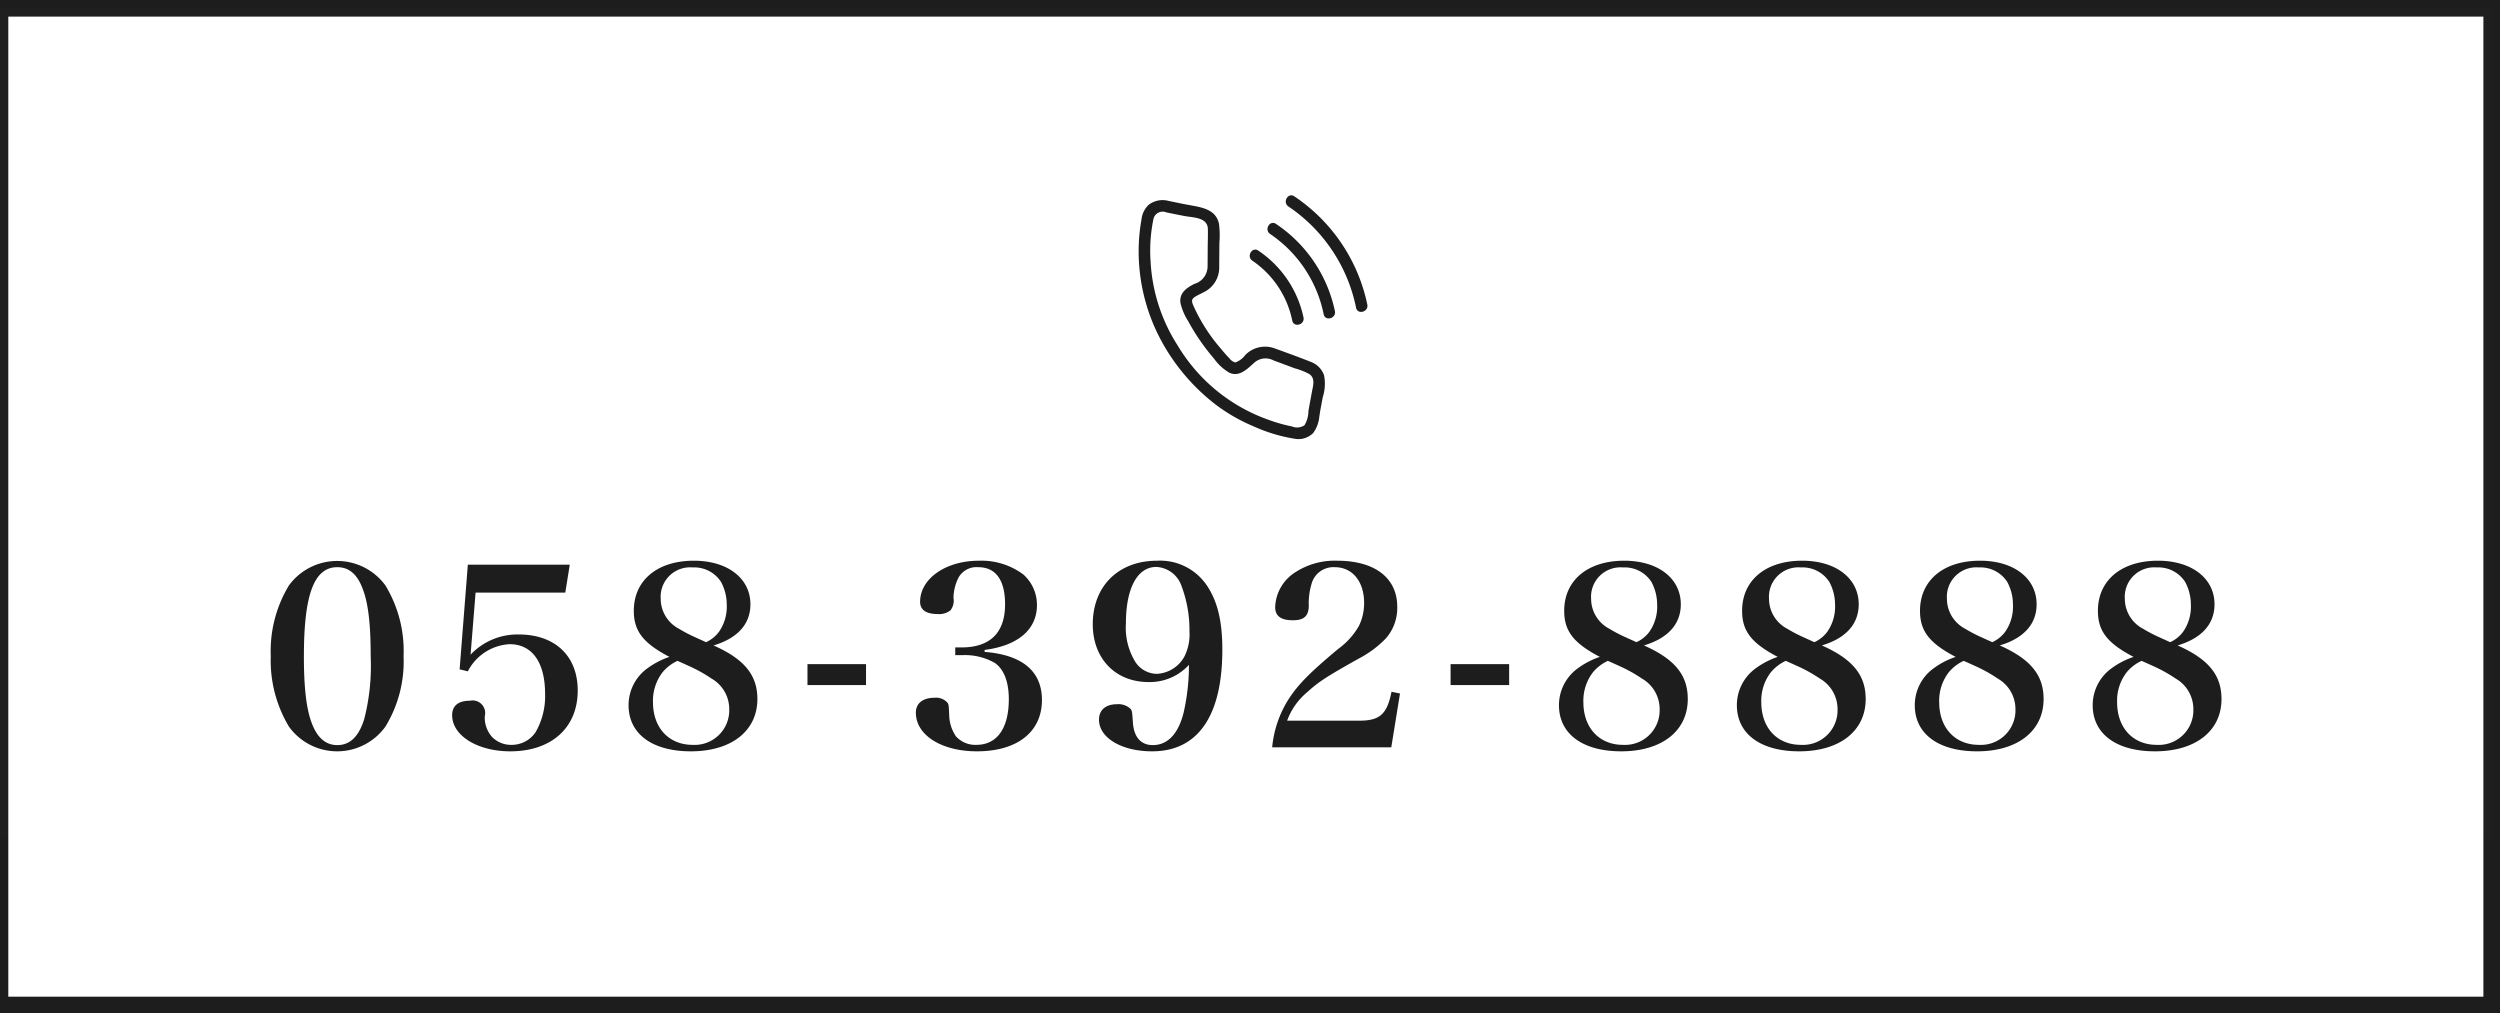
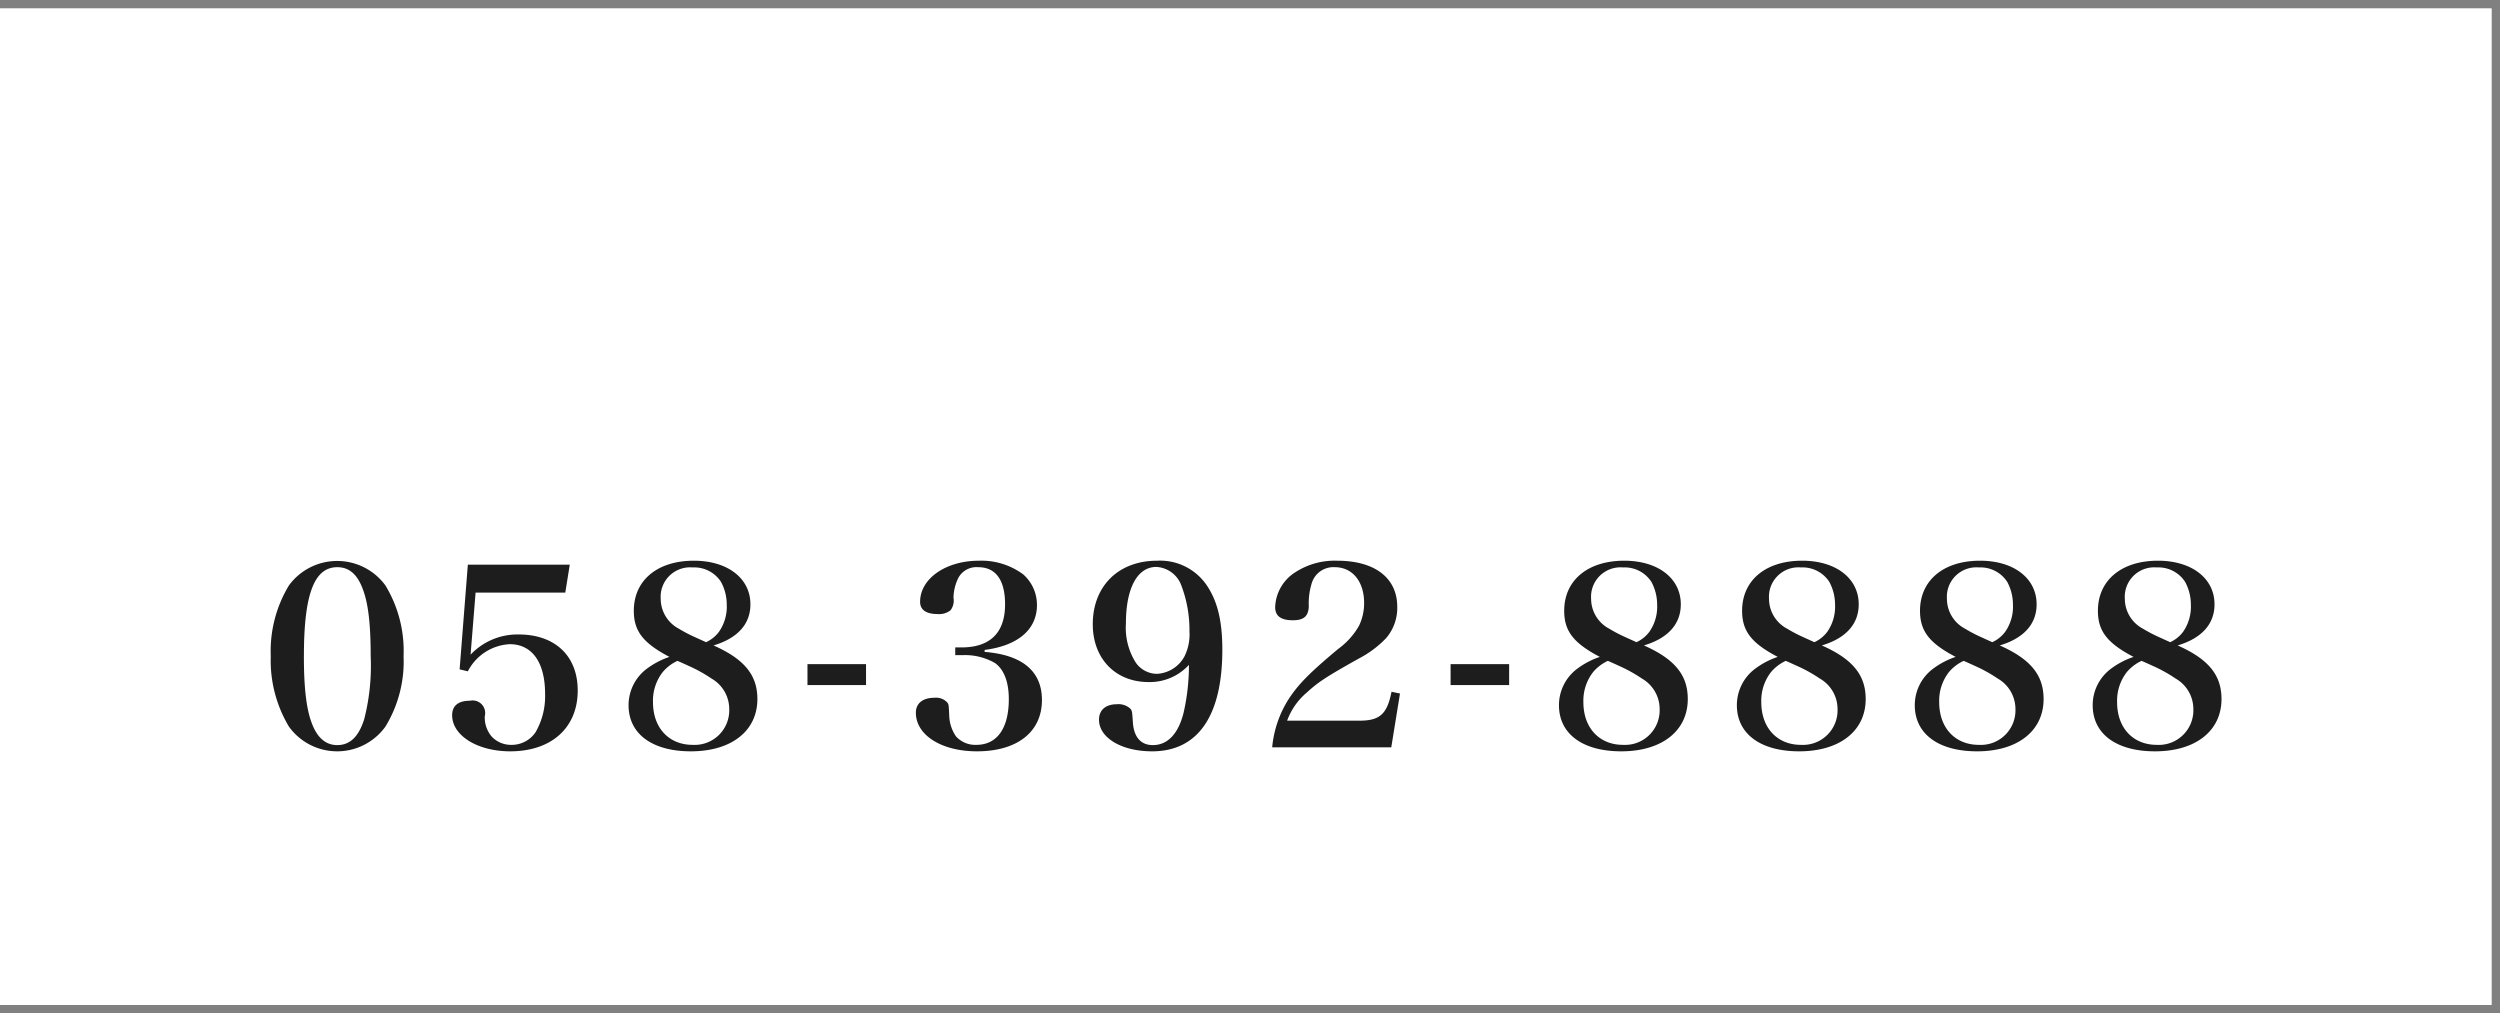
<svg xmlns="http://www.w3.org/2000/svg" id="fix_tel.svg" width="301" height="122" viewBox="0 0 301 122">
  <rect x="0" y="0" width="301" height="122" fill="#808080" stroke="none" />
  <defs>
    <style>
      .cls-1, .cls-3, .cls-5 {
        fill: #fff;
      }

      .cls-2 {
        fill: none;
        stroke: #1d1d1d;
        stroke-width: 2px;
      }

      .cls-3 {
        fill-opacity: 0.01;
      }

      .cls-4 {
        fill: #1d1d1d;
        fill-rule: evenodd;
      }

      .cls-5 {
        opacity: 0.01;
      }
    </style>
  </defs>
  <rect id="bg" class="cls-1" y="1" width="300" height="120" />
-   <rect id="f" class="cls-2" y="1" width="300" height="120" />
  <g id="svg">
    <rect id="_文字範囲" data-name="※文字範囲" class="cls-3" y="1" width="300" height="100" />
    <path id="_058-392-8888" data-name="058-392-8888" class="cls-4" d="M32.6,1628a15.488,15.488,0,0,0,2.19,8.49,7.158,7.158,0,0,0,11.61,0,15.031,15.031,0,0,0,2.19-8.49,15.2,15.2,0,0,0-2.19-8.52,7.2,7.2,0,0,0-11.61,0A15.273,15.273,0,0,0,32.6,1628Zm3.99,0c0-7.44,1.23-10.71,4.02-10.71,1.41,0,2.4.84,3.06,2.61,0.66,1.71.96,4.2,0.96,8.1a25.86,25.86,0,0,1-.78,7.59c-0.66,2.1-1.71,3.12-3.24,3.12q-2.07,0-3.06-2.61C36.888,1634.39,36.588,1631.81,36.588,1628Zm20.67-7.65h10.8l0.54-3.36H56.328l-0.99,12.6,0.99,0.24a6.017,6.017,0,0,1,5.04-3.27c2.7,0,4.26,2.19,4.26,5.97a8.692,8.692,0,0,1-1.14,4.62,3.459,3.459,0,0,1-2.94,1.53,3.168,3.168,0,0,1-2.34-.99,3.519,3.519,0,0,1-.84-2.46,1.515,1.515,0,0,0-1.8-1.86c-1.38,0-2.13.6-2.13,1.74,0,2.46,3.06,4.35,6.99,4.35,4.98,0,8.13-2.85,8.13-7.32,0-4.17-2.73-6.75-7.11-6.75a7.761,7.761,0,0,0-5.79,2.43Zm28.65,6.36c2.91-.87,4.44-2.58,4.44-4.95,0-3.12-2.73-5.25-6.81-5.25-4.41,0-7.23,2.37-7.23,6.03,0,2.46,1.14,3.9,4.29,5.55a9.68,9.68,0,0,0-2.7,1.41,5.471,5.471,0,0,0-2.22,4.41c0,3.45,2.85,5.55,7.5,5.55,4.89,0,8.01-2.46,8.01-6.3C91.188,1630.28,89.628,1628.36,85.908,1626.71Zm-0.9-.39-1.32-.6a17.535,17.535,0,0,1-1.95-1.02,4.079,4.079,0,0,1-2.19-3.6,3.545,3.545,0,0,1,3.84-3.78,3.831,3.831,0,0,1,3.42,1.74,5.752,5.752,0,0,1,.69,2.73,5.284,5.284,0,0,1-.93,3.27A4,4,0,0,1,85.008,1626.32Zm-3.45,2.25c0.03,0,.96.42,1.35,0.6a17.548,17.548,0,0,1,2.76,1.53,4.231,4.231,0,0,1,2.13,3.66,4.166,4.166,0,0,1-4.41,4.32c-2.85,0-4.77-2.04-4.77-5.13a5.6,5.6,0,0,1,1.17-3.63A5.154,5.154,0,0,1,81.558,1628.57Zm15.66,2.91h7.05v-2.52h-7.05v2.52Zm21.33-4.23c4.02-.51,6.3-2.46,6.3-5.4a4.9,4.9,0,0,0-1.649-3.69,8.462,8.462,0,0,0-5.34-1.65c-3.99,0-7.08,2.16-7.08,4.95,0,0.96.72,1.47,2.1,1.47a2.2,2.2,0,0,0,1.56-.45,1.919,1.919,0,0,0,.36-1.5,5.585,5.585,0,0,1,.6-2.43,2.476,2.476,0,0,1,2.37-1.26c2.13,0,3.24,1.56,3.24,4.47,0,3.39-1.77,5.16-5.16,5.19h-0.84v0.93h0.9a7.16,7.16,0,0,1,3.9.96c1.08,0.78,1.65,2.28,1.65,4.35,0,3.48-1.41,5.49-3.9,5.49a3.131,3.131,0,0,1-2.46-1.02,4.672,4.672,0,0,1-.81-2.4c-0.06-1.38-.06-1.44-0.24-1.68a1.82,1.82,0,0,0-1.53-.57c-1.41,0-2.25.66-2.25,1.8,0,2.7,3.09,4.65,7.35,4.65,4.86,0,7.829-2.34,7.829-6.18,0-3.45-2.339-5.43-6.9-5.79v-0.24Zm24.6,1.8a25.9,25.9,0,0,1-.63,5.7c-0.63,2.58-1.92,3.96-3.72,3.96-1.44,0-2.28-.96-2.4-2.73-0.09-1.29-.09-1.35-0.27-1.62a2.1,2.1,0,0,0-1.65-.57c-1.35,0-2.16.69-2.16,1.86,0,2.19,2.73,3.81,6.39,3.81,5.52,0,8.459-4.26,8.459-12.24,0-3.42-.57-5.82-1.889-7.77a6.791,6.791,0,0,0-5.97-2.94c-4.65,0-7.74,3.06-7.74,7.65,0,4.14,2.73,6.96,6.72,6.96A6.393,6.393,0,0,0,143.148,1629.05Zm-3.87,1.08a3.129,3.129,0,0,1-2.55-1.38,7.862,7.862,0,0,1-1.17-4.68c0-4.26,1.38-6.81,3.66-6.81a3.389,3.389,0,0,1,3.03,2.28,15.046,15.046,0,0,1,.96,5.46,5.954,5.954,0,0,1-.6,3.03A4,4,0,0,1,139.278,1630.13Zm28.229,8.85,1.05-6.48-1.02-.21c-0.539,2.7-1.409,3.48-3.869,3.48h-8.7a8,8,0,0,1,2.37-3.39c1.38-1.26,2.28-1.86,6.24-4.08a12.6,12.6,0,0,0,3.3-2.46,5.565,5.565,0,0,0,1.349-3.78c0-3.48-2.7-5.55-7.229-5.55a8.69,8.69,0,0,0-4.98,1.35,5.181,5.181,0,0,0-2.49,4.23c0,1.08.69,1.59,2.13,1.59,1.32,0,1.86-.48,1.92-1.65a8.219,8.219,0,0,1,.33-2.73,2.721,2.721,0,0,1,2.79-2.01c2.13,0,3.54,1.71,3.54,4.32a6.206,6.206,0,0,1-.63,2.76,8.889,8.889,0,0,1-2.49,2.76c-3.42,2.85-4.8,4.26-5.94,6a13.037,13.037,0,0,0-2.01,5.85h14.339Zm7.141-7.5h7.05v-2.52h-7.05v2.52Zm23.28-4.77c2.91-.87,4.439-2.58,4.439-4.95,0-3.12-2.729-5.25-6.809-5.25-4.41,0-7.23,2.37-7.23,6.03,0,2.46,1.14,3.9,4.29,5.55a9.681,9.681,0,0,0-2.7,1.41,5.471,5.471,0,0,0-2.22,4.41c0,3.45,2.85,5.55,7.5,5.55,4.89,0,8.009-2.46,8.009-6.3C203.207,1630.28,201.648,1628.36,197.928,1626.71Zm-0.9-.39-1.32-.6a17.529,17.529,0,0,1-1.95-1.02,4.079,4.079,0,0,1-2.19-3.6,3.545,3.545,0,0,1,3.84-3.78,3.832,3.832,0,0,1,3.42,1.74,5.752,5.752,0,0,1,.69,2.73,5.284,5.284,0,0,1-.93,3.27A4,4,0,0,1,197.028,1626.32Zm-3.45,2.25c0.03,0,.96.42,1.35,0.6a17.545,17.545,0,0,1,2.76,1.53,4.231,4.231,0,0,1,2.13,3.66,4.166,4.166,0,0,1-4.41,4.32c-2.85,0-4.77-2.04-4.77-5.13a5.6,5.6,0,0,1,1.17-3.63A5.153,5.153,0,0,1,193.578,1628.57Zm25.77-1.86c2.91-.87,4.439-2.58,4.439-4.95,0-3.12-2.729-5.25-6.809-5.25-4.41,0-7.23,2.37-7.23,6.03,0,2.46,1.14,3.9,4.29,5.55a9.681,9.681,0,0,0-2.7,1.41,5.471,5.471,0,0,0-2.22,4.41c0,3.45,2.85,5.55,7.5,5.55,4.89,0,8.009-2.46,8.009-6.3C224.627,1630.28,223.068,1628.36,219.348,1626.71Zm-0.9-.39-1.32-.6a17.529,17.529,0,0,1-1.95-1.02,4.079,4.079,0,0,1-2.19-3.6,3.545,3.545,0,0,1,3.84-3.78,3.832,3.832,0,0,1,3.42,1.74,5.752,5.752,0,0,1,.69,2.73,5.284,5.284,0,0,1-.93,3.27A4,4,0,0,1,218.448,1626.32Zm-3.45,2.25c0.03,0,.96.42,1.35,0.6a17.545,17.545,0,0,1,2.76,1.53,4.231,4.231,0,0,1,2.13,3.66,4.166,4.166,0,0,1-4.41,4.32c-2.85,0-4.77-2.04-4.77-5.13a5.6,5.6,0,0,1,1.17-3.63A5.153,5.153,0,0,1,215,1628.57Zm25.77-1.86c2.91-.87,4.439-2.58,4.439-4.95,0-3.12-2.729-5.25-6.809-5.25-4.41,0-7.23,2.37-7.23,6.03,0,2.46,1.14,3.9,4.29,5.55a9.681,9.681,0,0,0-2.7,1.41,5.471,5.471,0,0,0-2.22,4.41c0,3.45,2.85,5.55,7.5,5.55,4.89,0,8.009-2.46,8.009-6.3C246.047,1630.28,244.488,1628.36,240.768,1626.71Zm-0.9-.39-1.32-.6a17.529,17.529,0,0,1-1.95-1.02,4.079,4.079,0,0,1-2.19-3.6,3.545,3.545,0,0,1,3.84-3.78,3.832,3.832,0,0,1,3.42,1.74,5.752,5.752,0,0,1,.69,2.73,5.284,5.284,0,0,1-.93,3.27A4,4,0,0,1,239.868,1626.32Zm-3.45,2.25c0.03,0,.96.42,1.35,0.6a17.545,17.545,0,0,1,2.76,1.53,4.231,4.231,0,0,1,2.13,3.66,4.166,4.166,0,0,1-4.41,4.32c-2.85,0-4.77-2.04-4.77-5.13a5.6,5.6,0,0,1,1.17-3.63A5.153,5.153,0,0,1,236.418,1628.57Zm25.77-1.86c2.91-.87,4.439-2.58,4.439-4.95,0-3.12-2.729-5.25-6.809-5.25-4.41,0-7.23,2.37-7.23,6.03,0,2.46,1.14,3.9,4.29,5.55a9.681,9.681,0,0,0-2.7,1.41,5.471,5.471,0,0,0-2.22,4.41c0,3.45,2.85,5.55,7.5,5.55,4.89,0,8.009-2.46,8.009-6.3C267.467,1630.28,265.907,1628.36,262.188,1626.71Zm-0.9-.39-1.32-.6a17.529,17.529,0,0,1-1.95-1.02,4.079,4.079,0,0,1-2.19-3.6,3.545,3.545,0,0,1,3.84-3.78,3.832,3.832,0,0,1,3.42,1.74,5.752,5.752,0,0,1,.69,2.73,5.284,5.284,0,0,1-.93,3.27A4,4,0,0,1,261.288,1626.32Zm-3.45,2.25c0.03,0,.96.42,1.35,0.6a17.545,17.545,0,0,1,2.76,1.53,4.231,4.231,0,0,1,2.13,3.66,4.166,4.166,0,0,1-4.41,4.32c-2.85,0-4.77-2.04-4.77-5.13a5.6,5.6,0,0,1,1.17-3.63A5.153,5.153,0,0,1,257.838,1628.57Z" transform="translate(0 -1549)" />
    <g id="icn">
-       <rect id="bg-2" data-name="bg" class="cls-5" x="133" y="21" width="35" height="35" />
-       <path id="シェイプ_705" data-name="シェイプ 705" class="cls-4" d="M163.27,1586.05a19.329,19.329,0,0,0-8.144-12.19c-0.749-.51-0.044-1.73.709-1.22a20.78,20.78,0,0,1,8.79,13.03C164.808,1586.56,163.453,1586.93,163.27,1586.05Zm-2.546.41c0.183,0.88-1.172,1.26-1.355.37a15.354,15.354,0,0,0-6.446-9.66c-0.747-.5-0.043-1.72.709-1.21A16.784,16.784,0,0,1,160.724,1586.46Zm-3.782.76c0.185,0.89-1.171,1.26-1.356.38a11.464,11.464,0,0,0-4.8-7.21c-0.746-.51-0.042-1.72.709-1.22A12.921,12.921,0,0,1,156.942,1587.22Zm-3.547,3.7c1.482,0.53,2.969,1.07,4.431,1.65a2.671,2.671,0,0,1,1.591,1.61,5.331,5.331,0,0,1-.161,2.66c-0.14.79-.306,1.57-0.412,2.35a3.929,3.929,0,0,1-.644,1.81,0.825,0.825,0,0,1-.149.19,0.557,0.557,0,0,1-.185.15,2.449,2.449,0,0,1-1.893.5,19.308,19.308,0,0,1-4.98-1.48,21.276,21.276,0,0,1-4.537-2.58,24.277,24.277,0,0,1-6.867-8.19,22.662,22.662,0,0,1-2.481-11.13,21.47,21.47,0,0,1,.331-3.05,2.787,2.787,0,0,1,.864-1.75,2.751,2.751,0,0,1,2.4-.47c0.8,0.16,1.59.34,2.39,0.48,1.509,0.29,3.283.47,3.671,2.27a10.748,10.748,0,0,1,.051,2.29q-0.01,1.425-.022,2.85a3.29,3.29,0,0,1-1.685,3.01c-0.363.2-.746,0.36-1.1,0.57-0.543.31-.582,0.52-0.342,1.1a20.712,20.712,0,0,0,3.225,5.1c0.35,0.42.707,0.85,1.092,1.24a1.418,1.418,0,0,0,.745.54,2.527,2.527,0,0,0,1.181-.87A3.313,3.313,0,0,1,153.4,1590.92Zm-2.415,1.78c-0.833.74-1.786,1.74-2.994,1.16a6.017,6.017,0,0,1-1.81-1.67,26.525,26.525,0,0,1-1.668-2.16,25.292,25.292,0,0,1-1.443-2.35,7.207,7.207,0,0,1-.932-2.17c-0.19-1.21.712-1.85,1.671-2.33a2.2,2.2,0,0,0,1.586-2c0.013-.81.013-1.62,0.019-2.43,0.006-.73.039-1.47,0.017-2.2-0.04-1.39-1.784-1.35-2.807-1.54-0.737-.14-1.469-0.29-2.2-0.44a1.129,1.129,0,0,0-1.551.83,18.828,18.828,0,0,0-.332,5.16,20.691,20.691,0,0,0,3.251,10.03,20.828,20.828,0,0,0,11.13,9.02,18.269,18.269,0,0,0,2.62.73,1.605,1.605,0,0,0,1.522-.14,3.272,3.272,0,0,0,.472-1.68c0.125-.76.279-1.53,0.415-2.29s0.459-1.66-.3-2.19a8.166,8.166,0,0,0-1.746-.69l-2.573-.96A2.042,2.042,0,0,0,150.98,1592.7Z" transform="translate(0 -1549)" />
-     </g>
+       </g>
  </g>
</svg>